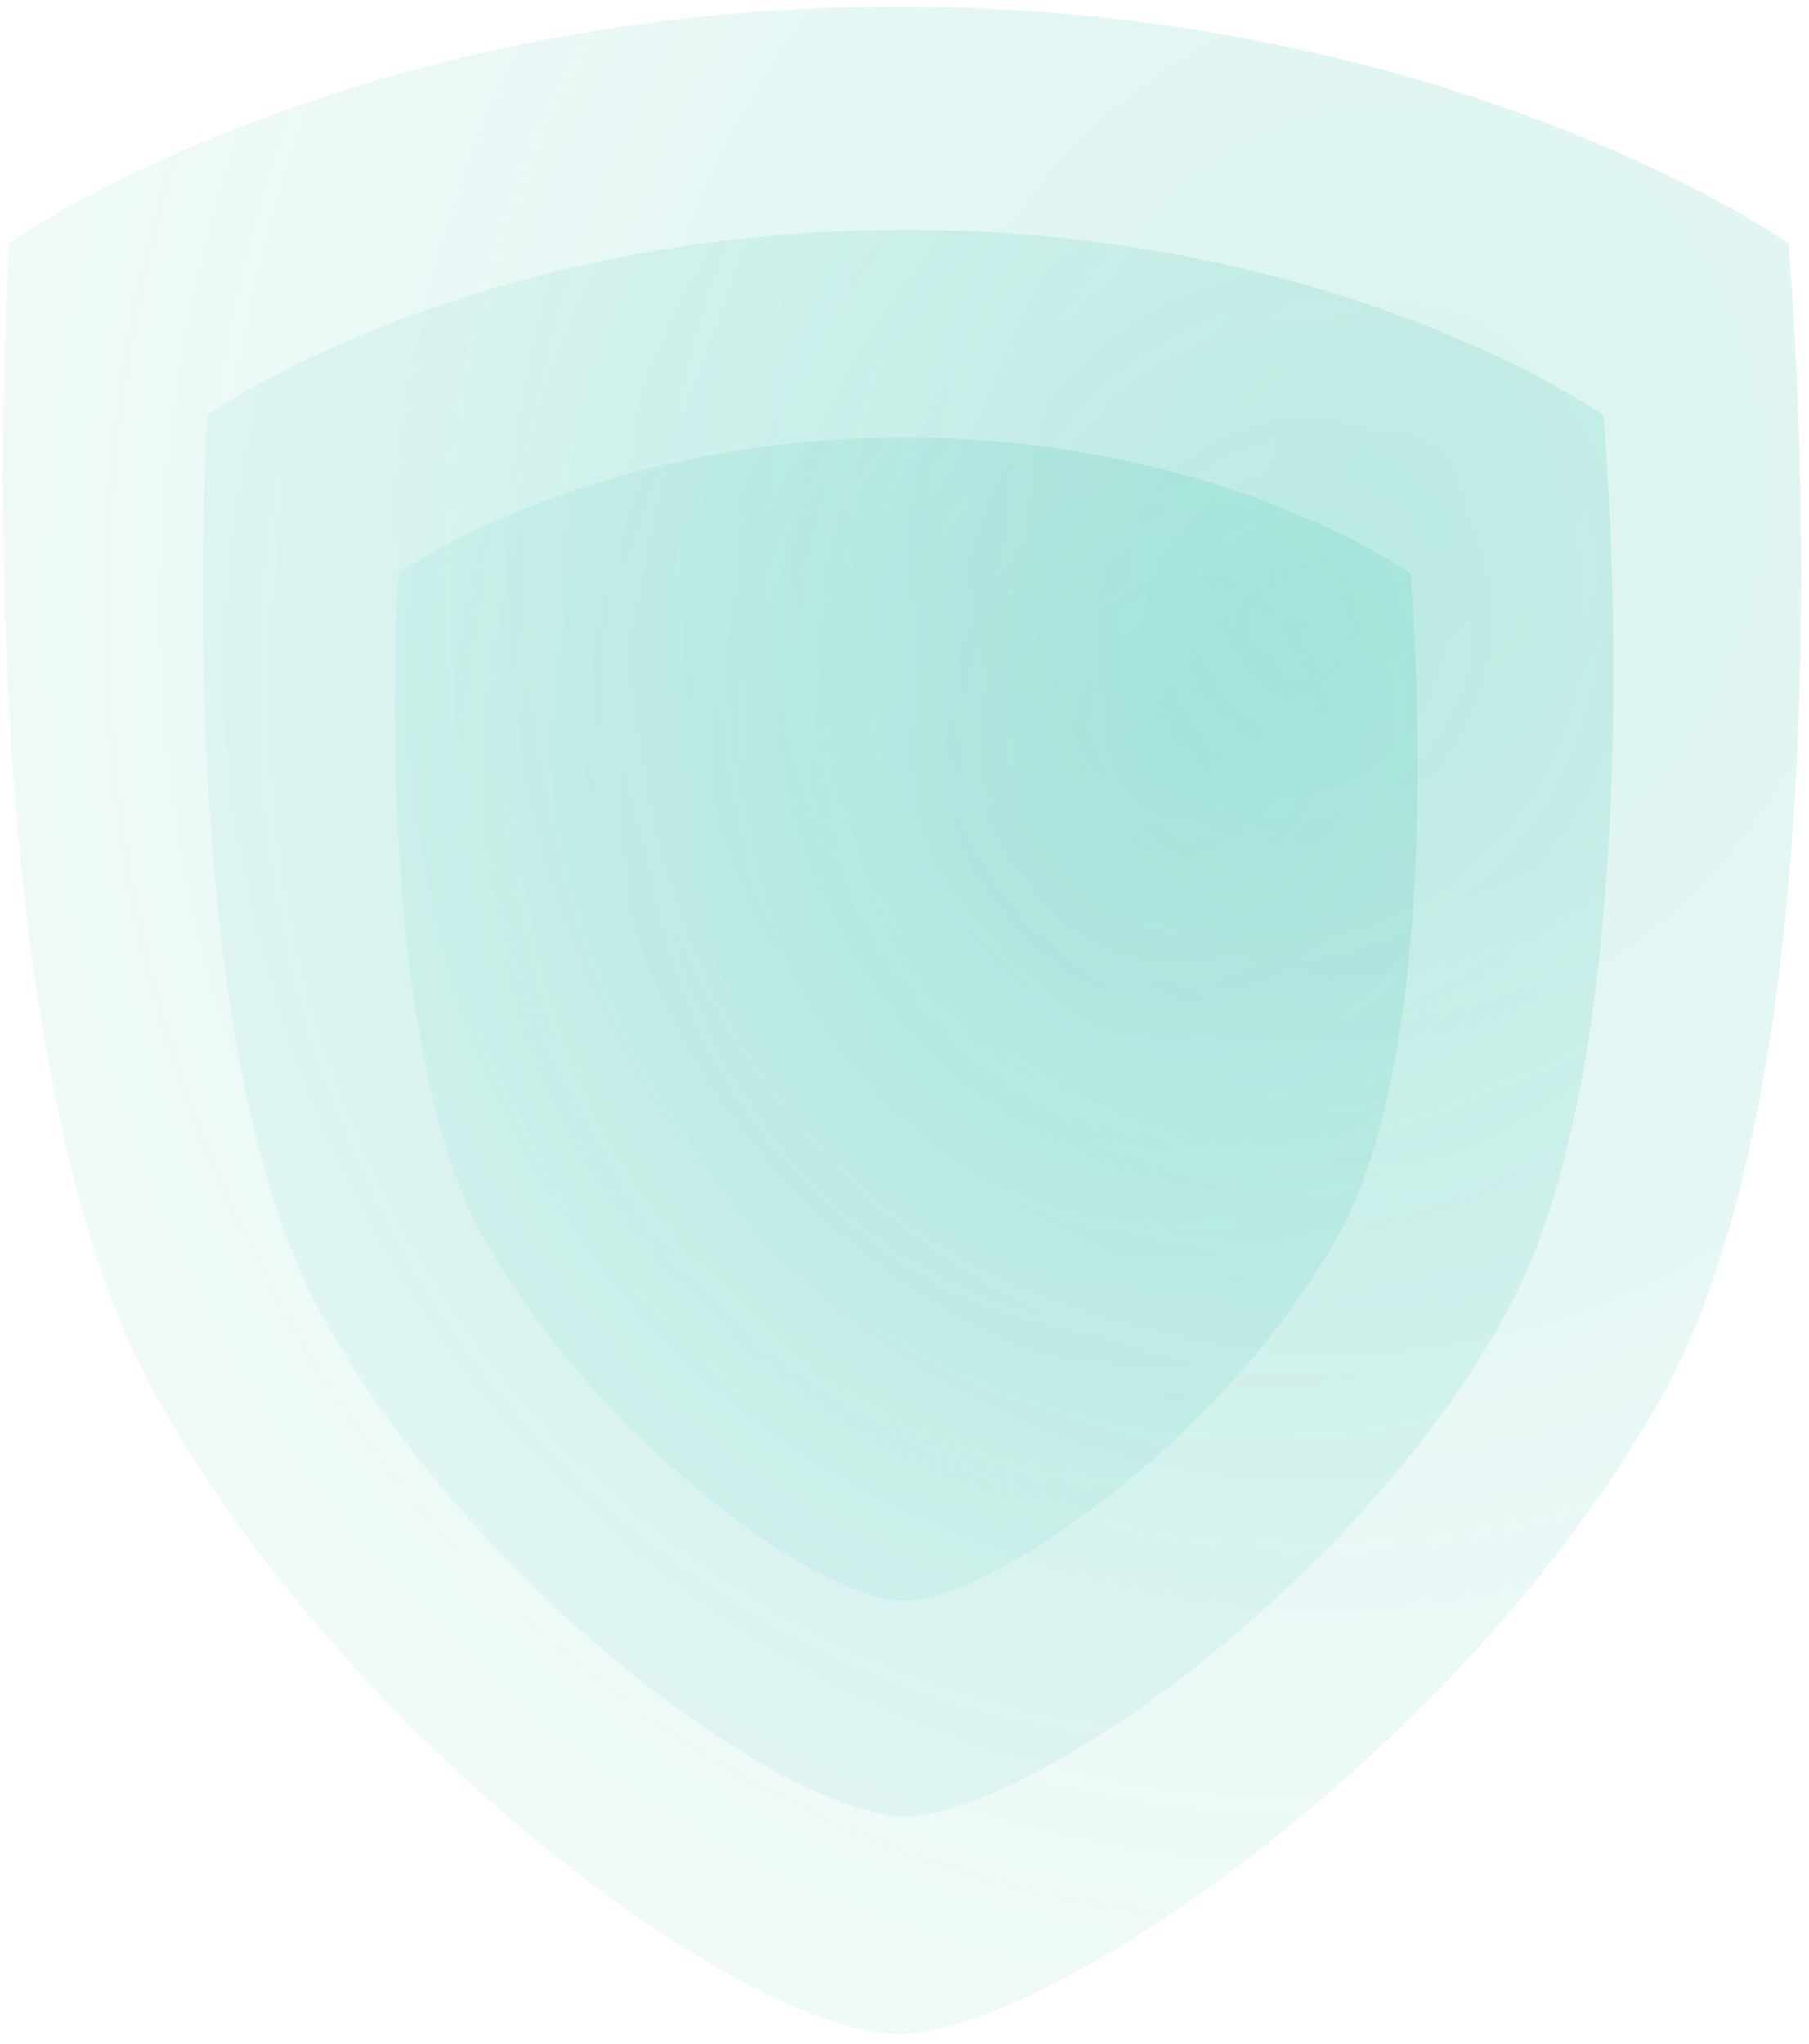
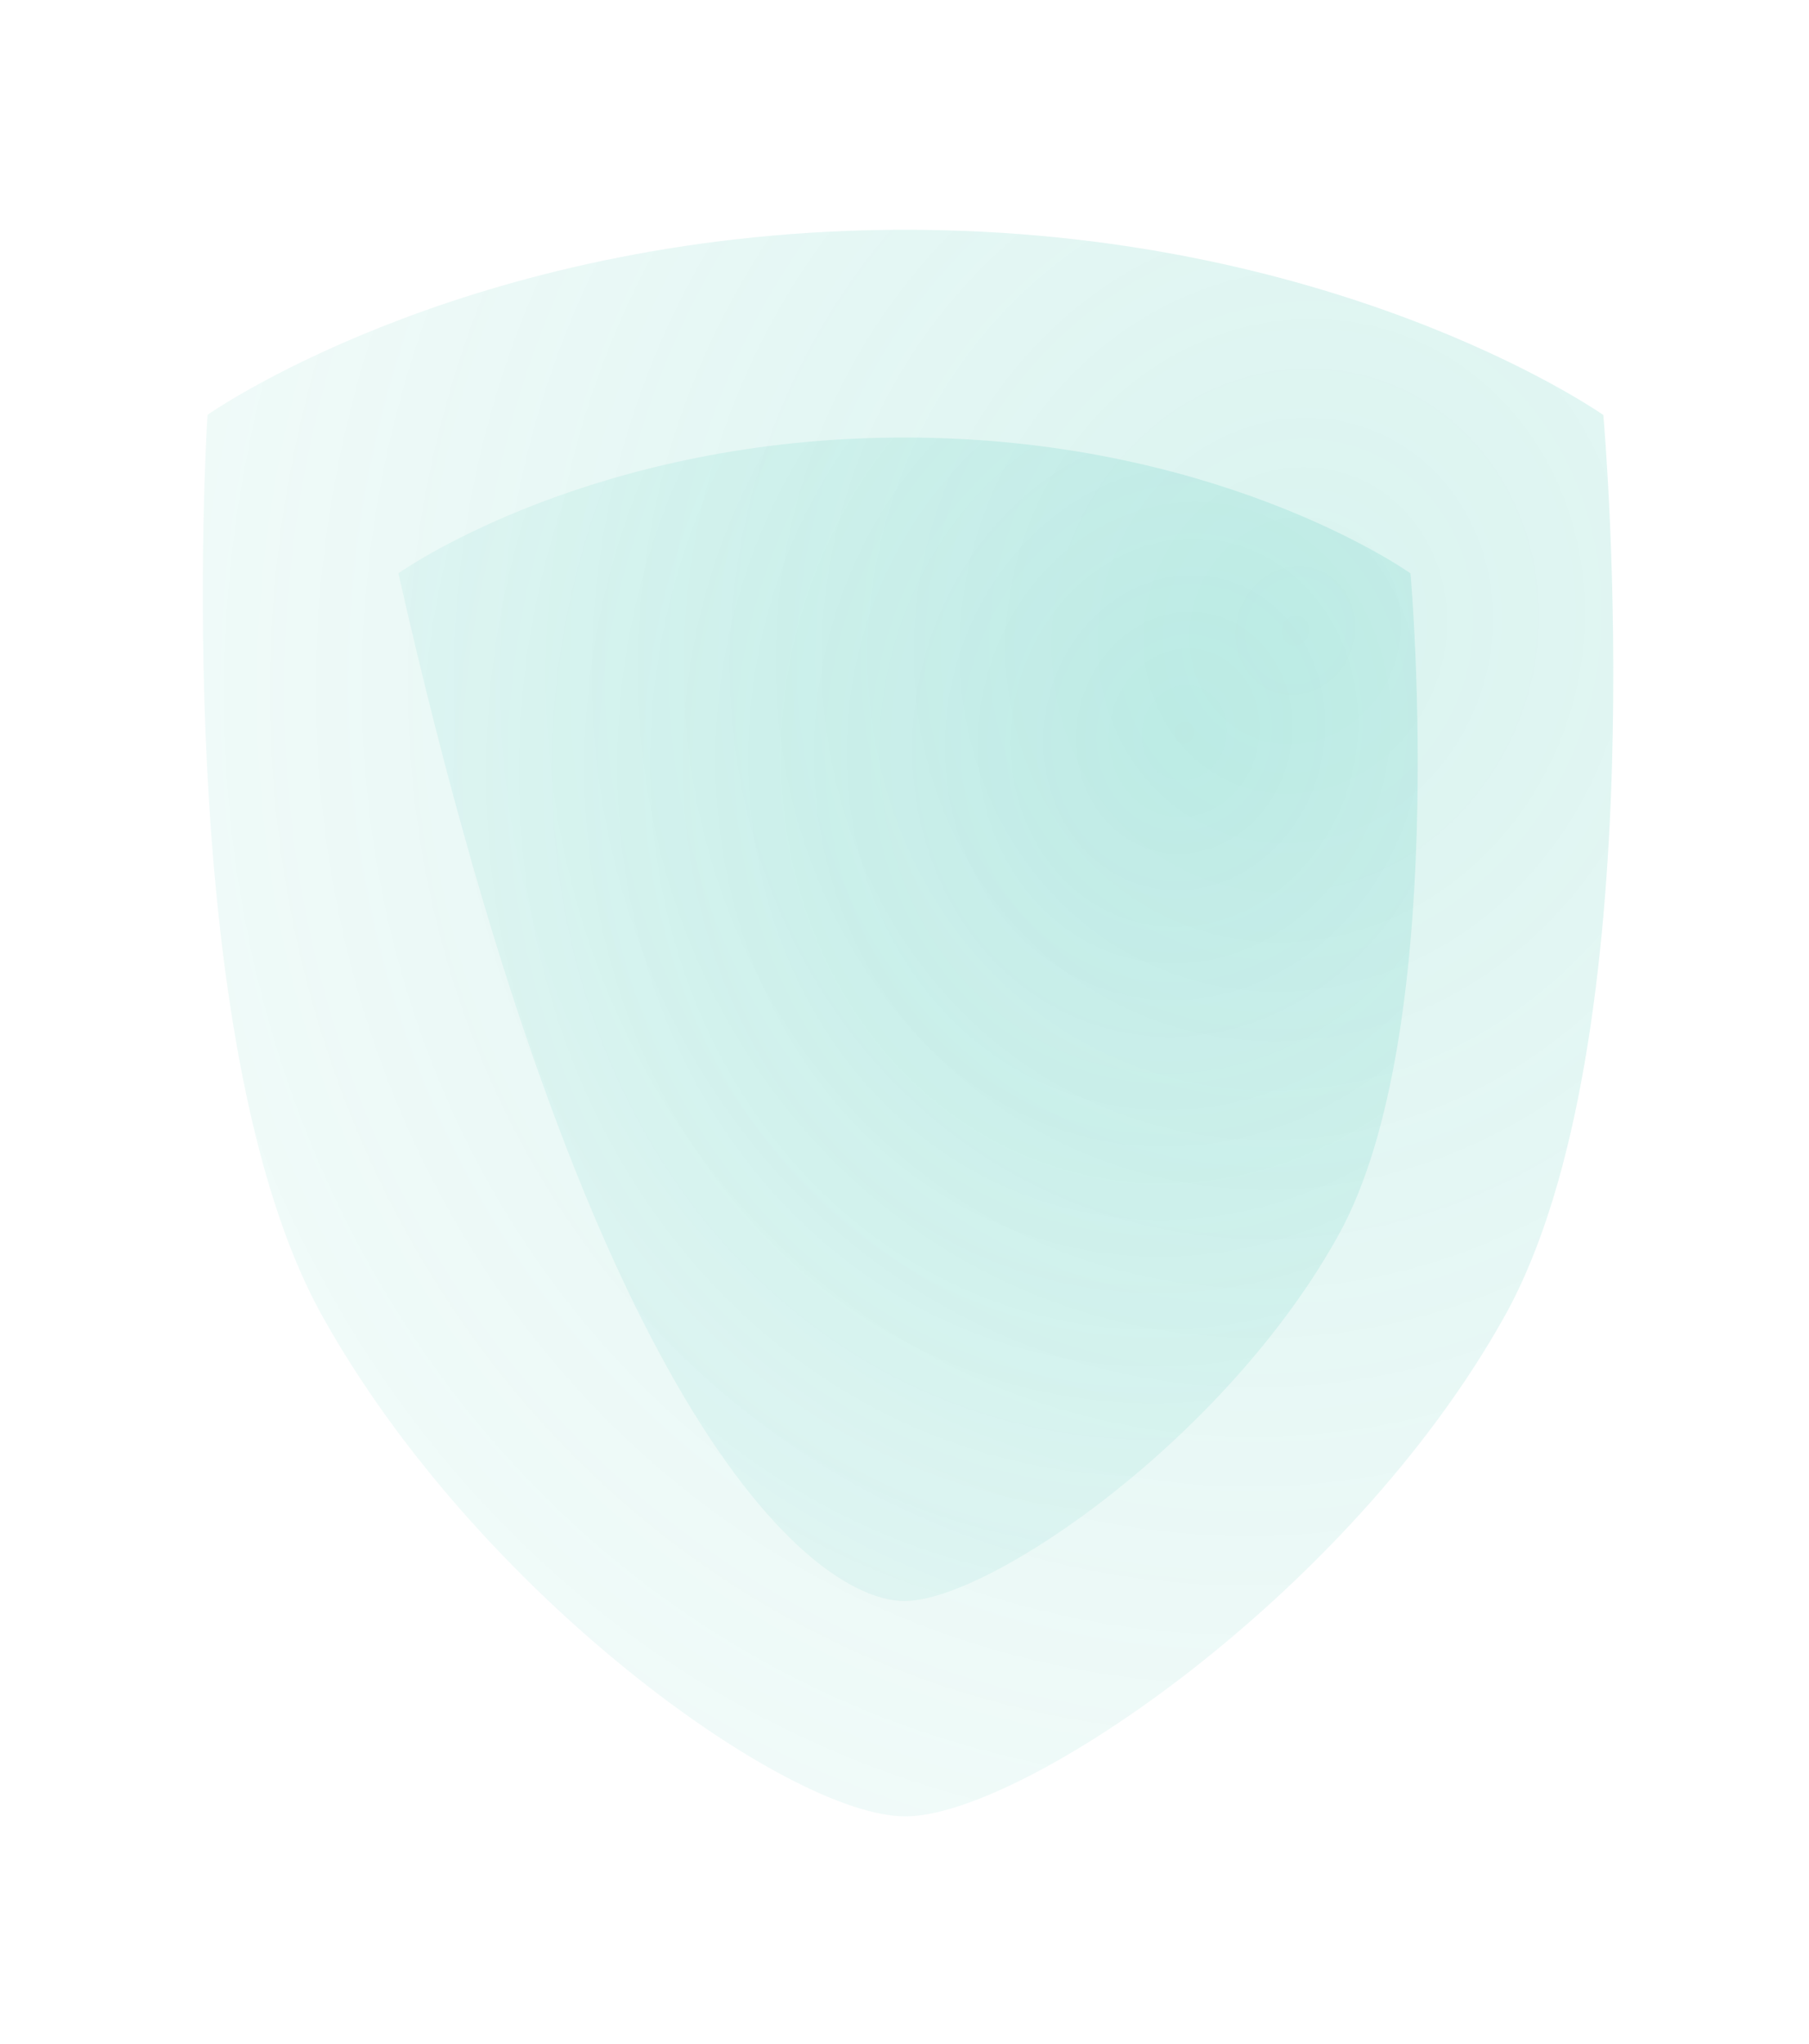
<svg xmlns="http://www.w3.org/2000/svg" width="262" height="296" viewBox="0 0 262 296" fill="none">
  <g clip-path="url(#clip0_8095_2515)">
-     <path opacity="0.5" d="M130.122 0.96C51.367 0.96 3.256 33.818 1.331 35.156C1.272 35.197 1.272 35.165 1.268 35.236C1.118 37.618 -5.838 150.989 22.445 201.889C51.029 253.331 108.471 294.502 130.122 294.502C151.773 294.502 212.25 253.347 240.834 201.906C269.127 150.987 259.231 37.568 259.027 35.267C259.021 35.198 259.025 35.231 258.968 35.192C257.104 33.897 208.933 0.96 130.122 0.96Z" fill="url(#paint0_radial_8095_2515)" fill-opacity="0.32" />
    <path opacity="0.5" d="M131.111 33.27C69.698 33.27 32.044 58.689 30.128 60.011C30.069 60.051 30.052 60.042 30.048 60.113C29.9 62.485 24.542 150.801 46.658 190.518C69.077 230.777 114.13 262.998 131.111 262.998C148.092 262.998 195.525 230.789 217.944 190.531C240.071 150.796 232.418 62.427 232.215 60.136C232.209 60.067 232.196 60.079 232.139 60.04C230.284 58.76 192.58 33.27 131.111 33.27Z" fill="url(#paint1_radial_8095_2515)" fill-opacity="0.32" />
-     <path opacity="0.5" d="M130.986 63.35C86.767 63.35 59.538 81.736 57.805 82.938C57.747 82.978 57.718 82.995 57.713 83.066C57.57 85.403 53.801 149.682 69.758 178.666C86.011 208.189 118.675 231.818 130.986 231.818C143.297 231.818 177.686 208.199 193.94 178.675C209.907 149.673 204.485 85.34 204.288 83.08C204.283 83.012 204.254 82.998 204.197 82.959C202.483 81.77 175.223 63.35 130.986 63.35Z" fill="url(#paint2_radial_8095_2515)" fill-opacity="0.32" />
+     <path opacity="0.5" d="M130.986 63.35C86.767 63.35 59.538 81.736 57.805 82.938C57.747 82.978 57.718 82.995 57.713 83.066C86.011 208.189 118.675 231.818 130.986 231.818C143.297 231.818 177.686 208.199 193.94 178.675C209.907 149.673 204.485 85.34 204.288 83.08C204.283 83.012 204.254 82.998 204.197 82.959C202.483 81.77 175.223 63.35 130.986 63.35Z" fill="url(#paint2_radial_8095_2515)" fill-opacity="0.32" />
  </g>
  <defs>
    <radialGradient id="paint0_radial_8095_2515" cx="0" cy="0" r="1" gradientUnits="userSpaceOnUse" gradientTransform="translate(200.7 74.807) rotate(100.67) scale(379.74 340.051)">
      <stop stop-color="#15B79E" />
      <stop offset="1" stop-color="#15B79E" stop-opacity="0" />
    </radialGradient>
    <radialGradient id="paint1_radial_8095_2515" cx="0" cy="0" r="1" gradientUnits="userSpaceOnUse" gradientTransform="translate(186.466 91.062) rotate(100.692) scale(297.21 266.687)">
      <stop stop-color="#15B79E" />
      <stop offset="1" stop-color="#15B79E" stop-opacity="0" />
    </radialGradient>
    <radialGradient id="paint2_radial_8095_2515" cx="0" cy="0" r="1" gradientUnits="userSpaceOnUse" gradientTransform="translate(171.119 105.732) rotate(100.574) scale(217.868 193.423)">
      <stop stop-color="#14B8A6" />
      <stop offset="1" stop-color="#15B79E" stop-opacity="0" />
    </radialGradient>
    <clipPath id="clip0_8095_2515">
      <rect width="261.173" height="294.125" fill="white" transform="translate(0.407 0.96)" />
    </clipPath>
  </defs>
</svg>